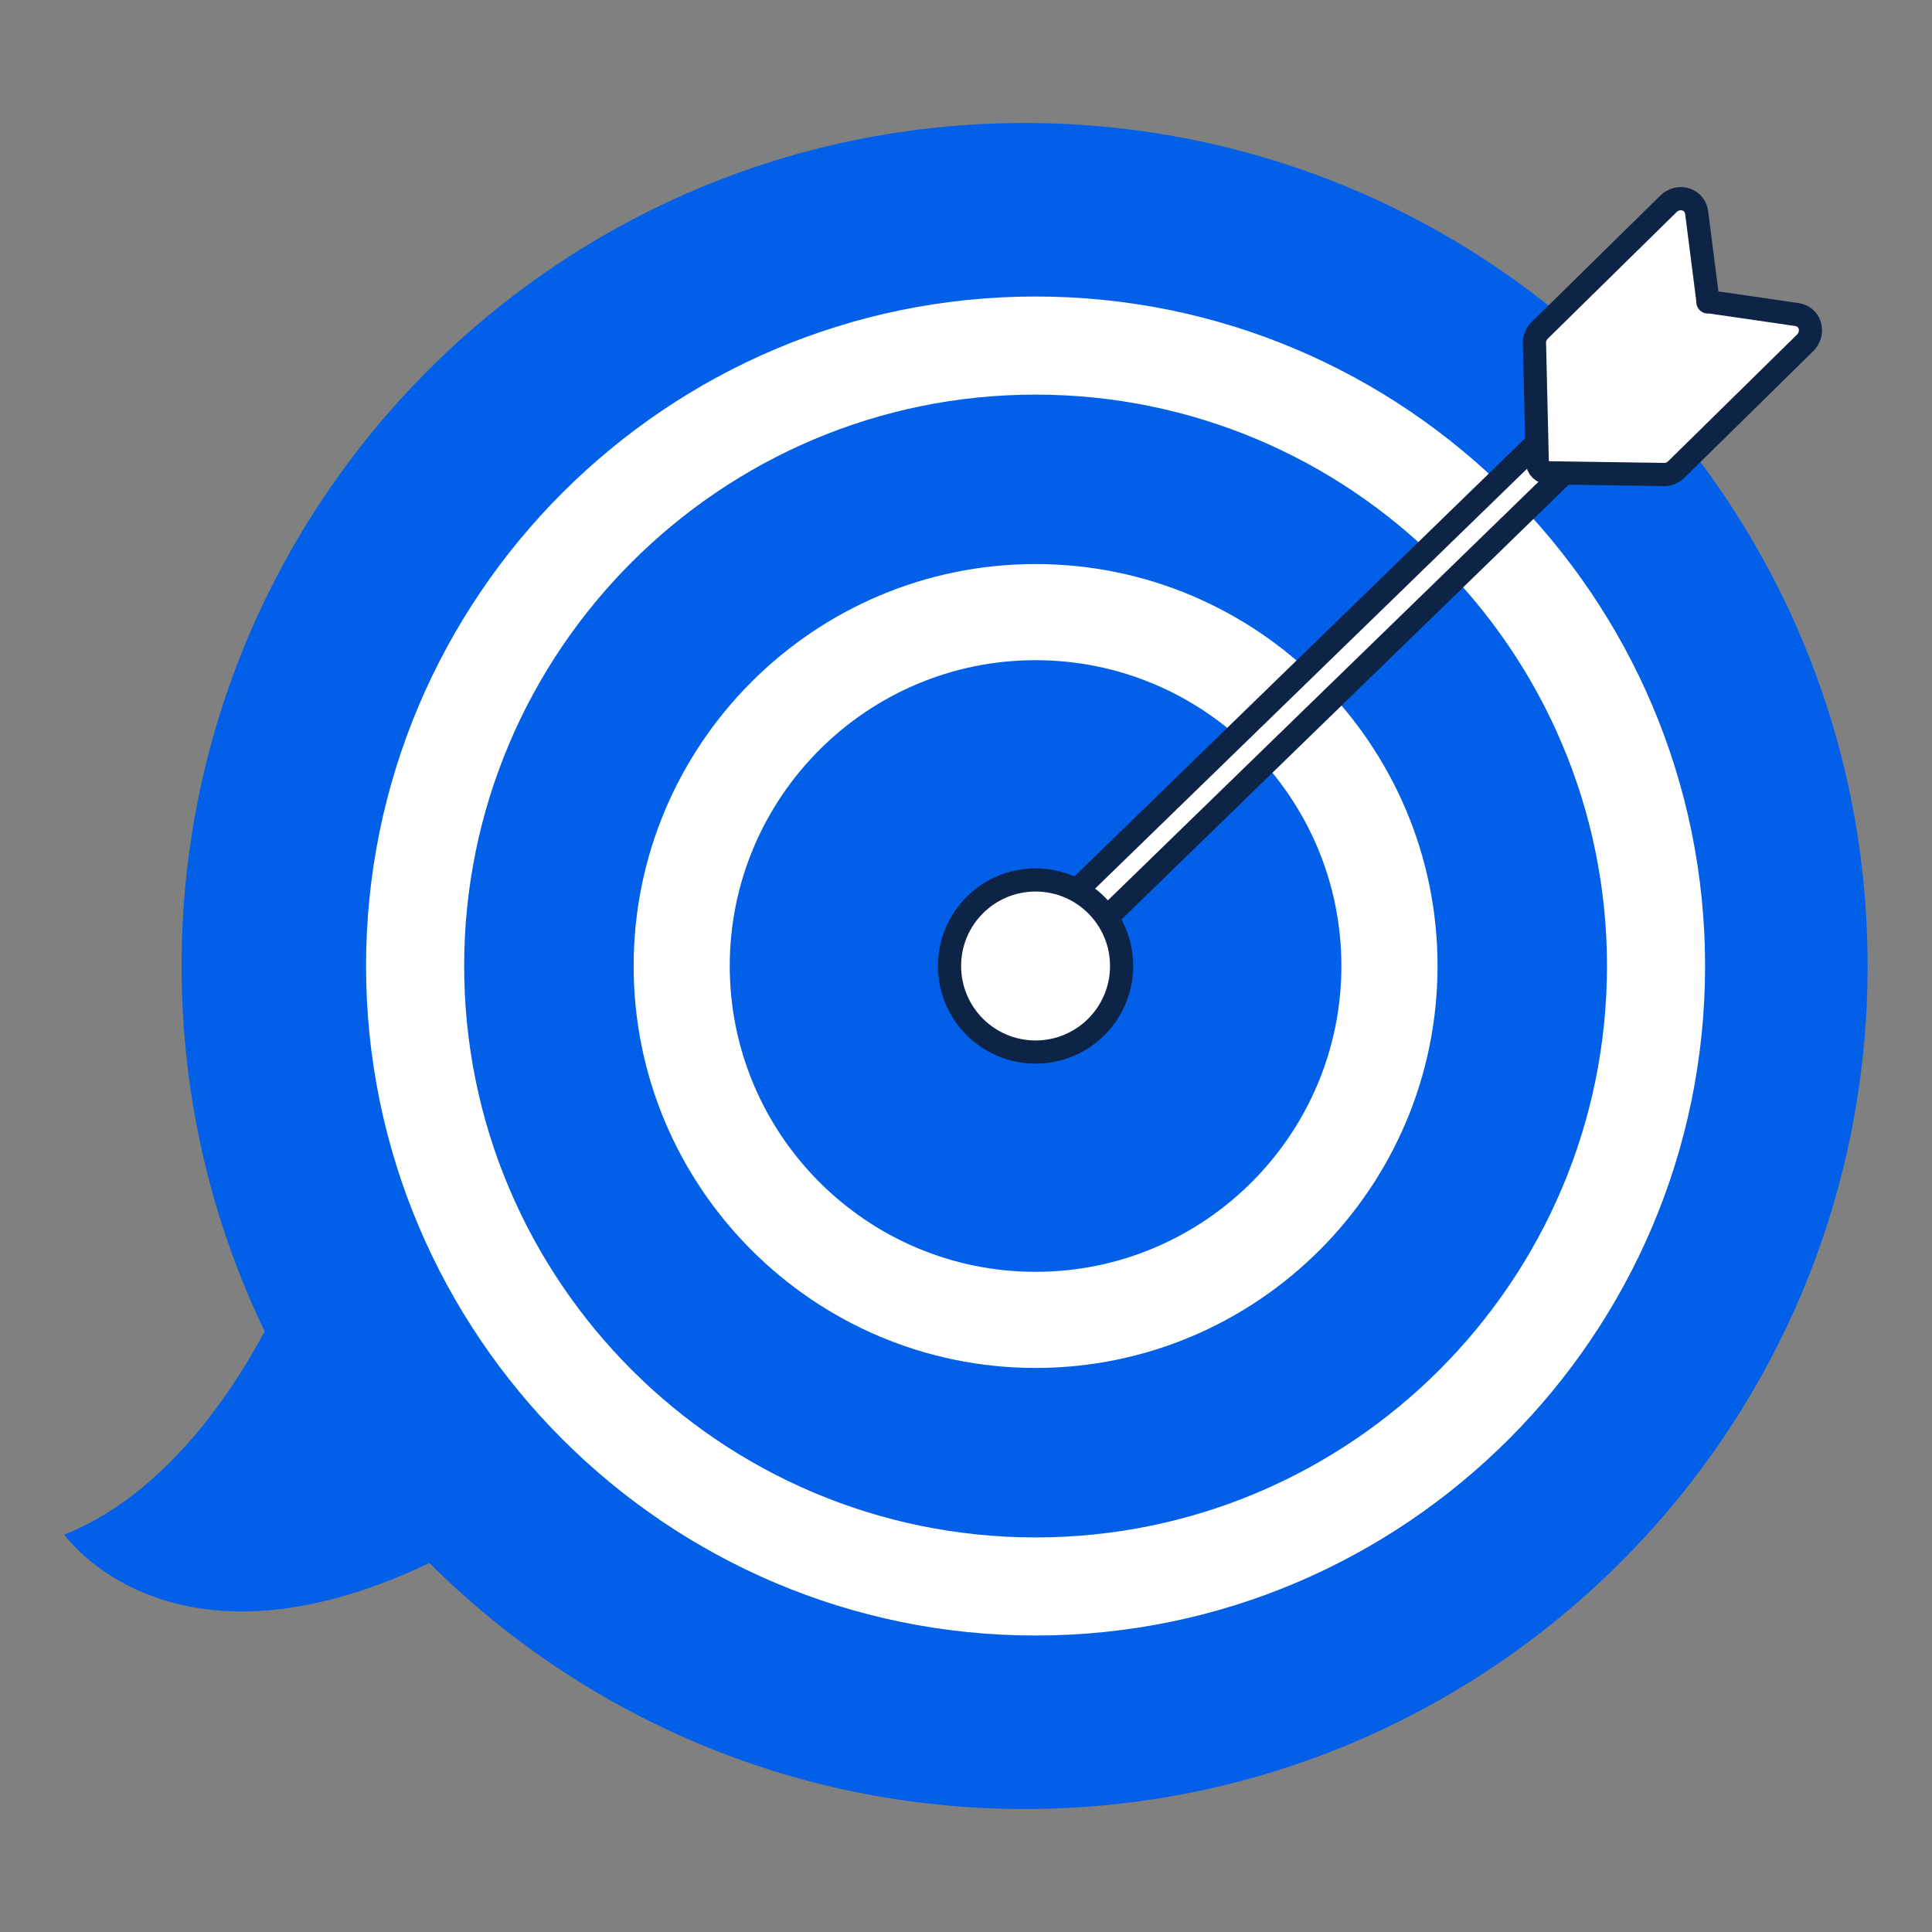
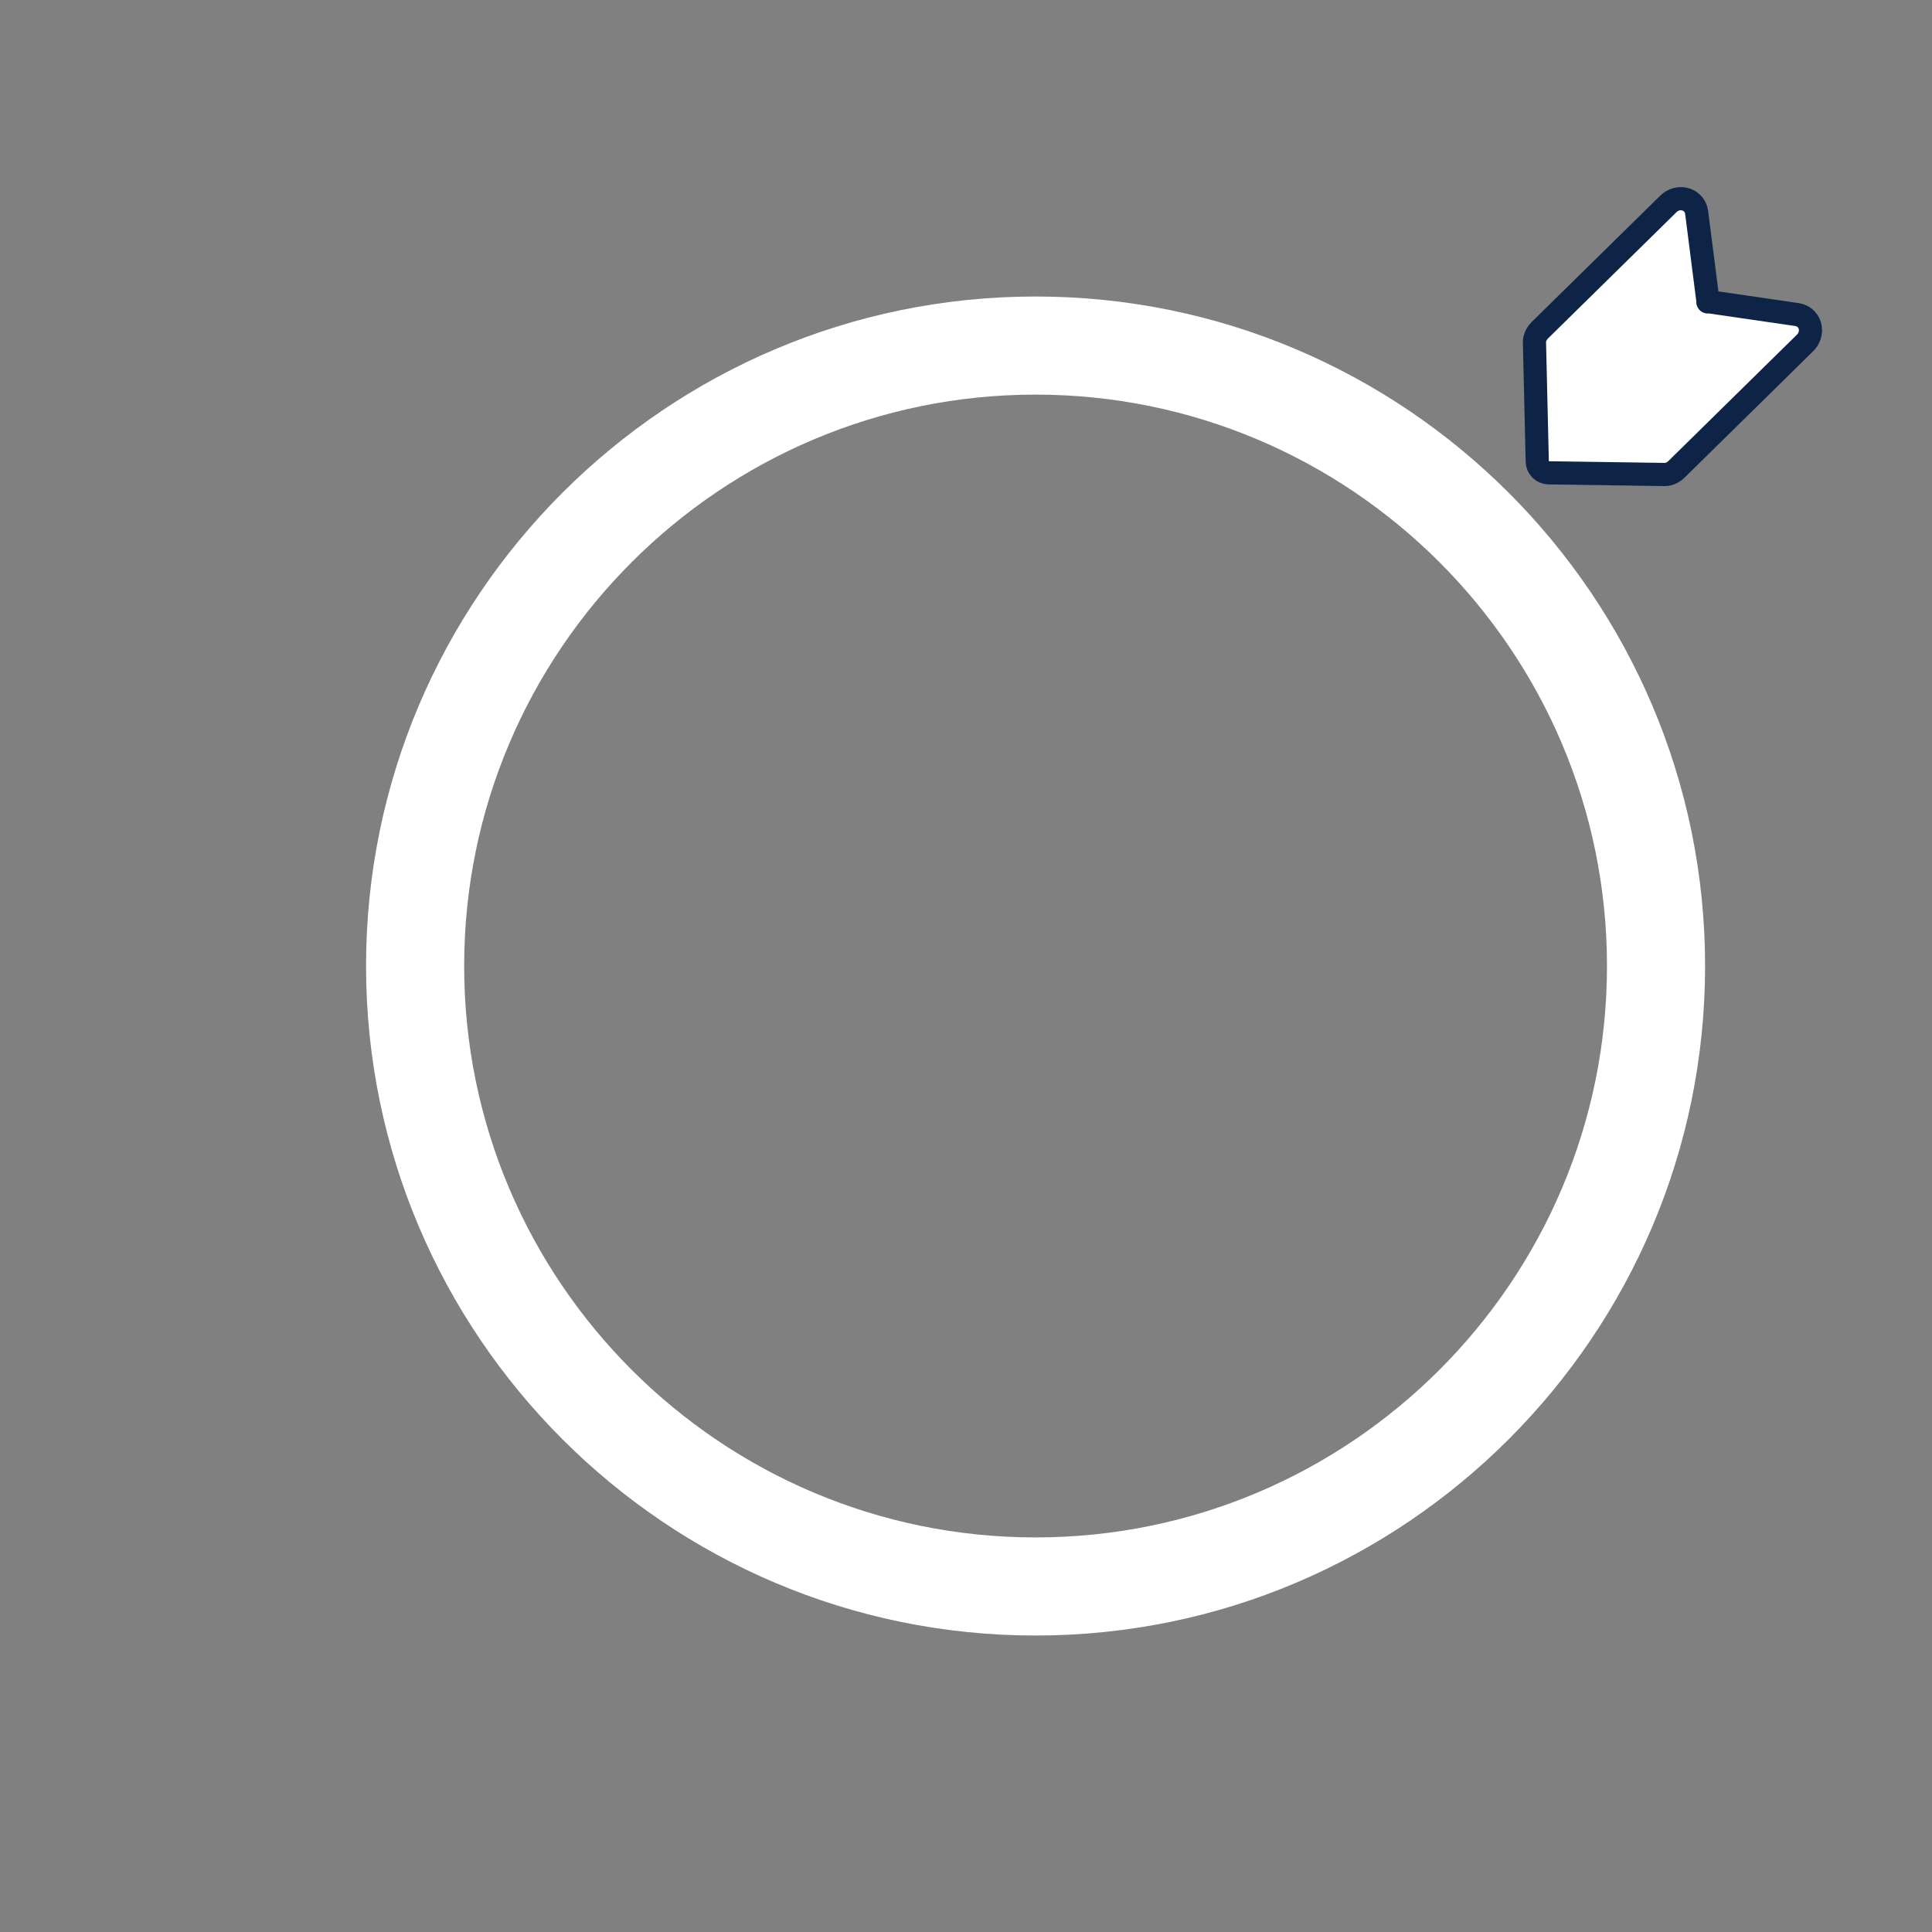
<svg xmlns="http://www.w3.org/2000/svg" id="Layer_1" x="0px" y="0px" viewBox="0 0 1000 1000" style="enable-background:new 0 0 1000 1000;" xml:space="preserve">
  <rect x="0" y="0" width="1000" height="1000" fill="#808080" stroke="none" />
  <style type="text/css">	.st0{fill:#0160E7;}	.st1{fill:#FFFFFF;}	.st2{fill:#FFFFFF;stroke:#0E2447;stroke-width:12;stroke-miterlimit:10;}	.st3{fill:#FFFFFF;stroke:#0E2447;stroke-width:12;stroke-linecap:round;stroke-linejoin:round;stroke-miterlimit:10;}	.st4{fill:#9CFF42;}	.st5{fill:#2F3744;}	.st6{fill:url(#SVGID_1_);}	.st7{fill:url(#SVGID_00000118374124191119722690000000510233499382185618_);}	.st8{fill:url(#SVGID_00000013890470852781667340000008345622634281773712_);}	.st9{fill:url(#SVGID_00000094608784179064739040000018141078143847516593_);}	.st10{fill:url(#SVGID_00000083779870964882063750000009918573027534338180_);}	.st11{fill:url(#SVGID_00000137094843327184328090000013134984925942239412_);}	.st12{fill:#2797E9;}	.st13{fill:#26B5E9;}</style>
-   <path class="st0" d="M530.34,63.66C289.35,63.66,93.99,259.01,93.99,500c0,67.75,15.44,131.89,42.99,189.09 c-16.26,30.54-51.11,84.31-103.67,105.23c0,0,54.72,78.66,188.96,14.68c78.93,78.68,187.8,127.34,308.06,127.34 c240.99,0,436.34-195.36,436.34-436.34C966.68,259.01,771.32,63.66,530.34,63.66z" />
  <path class="st1" d="M536,846.54c-191.07,0-346.53-155.46-346.53-346.54S344.93,153.47,536,153.47 c191.09,0,346.55,155.46,346.55,346.54S727.09,846.54,536,846.54z M536,204.25c-163.08,0-295.75,132.68-295.75,295.76 c0,163.08,132.67,295.76,295.75,295.76S831.77,663.09,831.77,500C831.77,336.92,699.08,204.25,536,204.25z" />
-   <path class="st1" d="M536.01,708.05c-114.71,0-208.04-93.33-208.04-208.05c0-114.72,93.33-208.05,208.04-208.05 c114.72,0,208.06,93.33,208.06,208.05C744.06,614.72,650.73,708.05,536.01,708.05z M536.01,341.71 c-87.28,0-158.29,71.01-158.29,158.29c0,87.28,71,158.29,158.29,158.29c87.28,0,158.29-71.01,158.29-158.29 C694.3,412.72,623.29,341.71,536.01,341.71z" />
-   <rect x="481" y="348.37" transform="matrix(0.717 -0.697 0.697 0.717 -58.453 573.598)" class="st2" width="393.66" height="20.97" />
  <path class="st3" d="M936.61,173.85c-0.47,1.35-1.27,2.62-2.36,3.69l-66.56,65.43c-1.22,1.19-2.71,2.03-4.3,2.44 c-0.51,0.13-1.04,0.19-1.58,0.19l-60.25-0.87c-3.21-0.04-5.8-2.61-5.88-5.82l-1.45-61.88c-0.01-0.53,0.05-1.06,0.17-1.58 c0.44-1.67,1.31-3.24,2.57-4.48l66.52-65.38c2.54-2.52,6.1-3.39,9.29-2.3c2.93,1.01,4.99,3.55,5.39,6.65l5.78,45.25 c0.05,0.36,0.06,0.73,0.04,1.09c0.47-0.05,0.96-0.04,1.44,0.03l44.71,6.51c3.08,0.46,5.6,2.56,6.56,5.49 C937.28,170.12,937.23,172.06,936.61,173.85z" />
-   <circle class="st2" cx="536.01" cy="500" r="44.54" />
</svg>